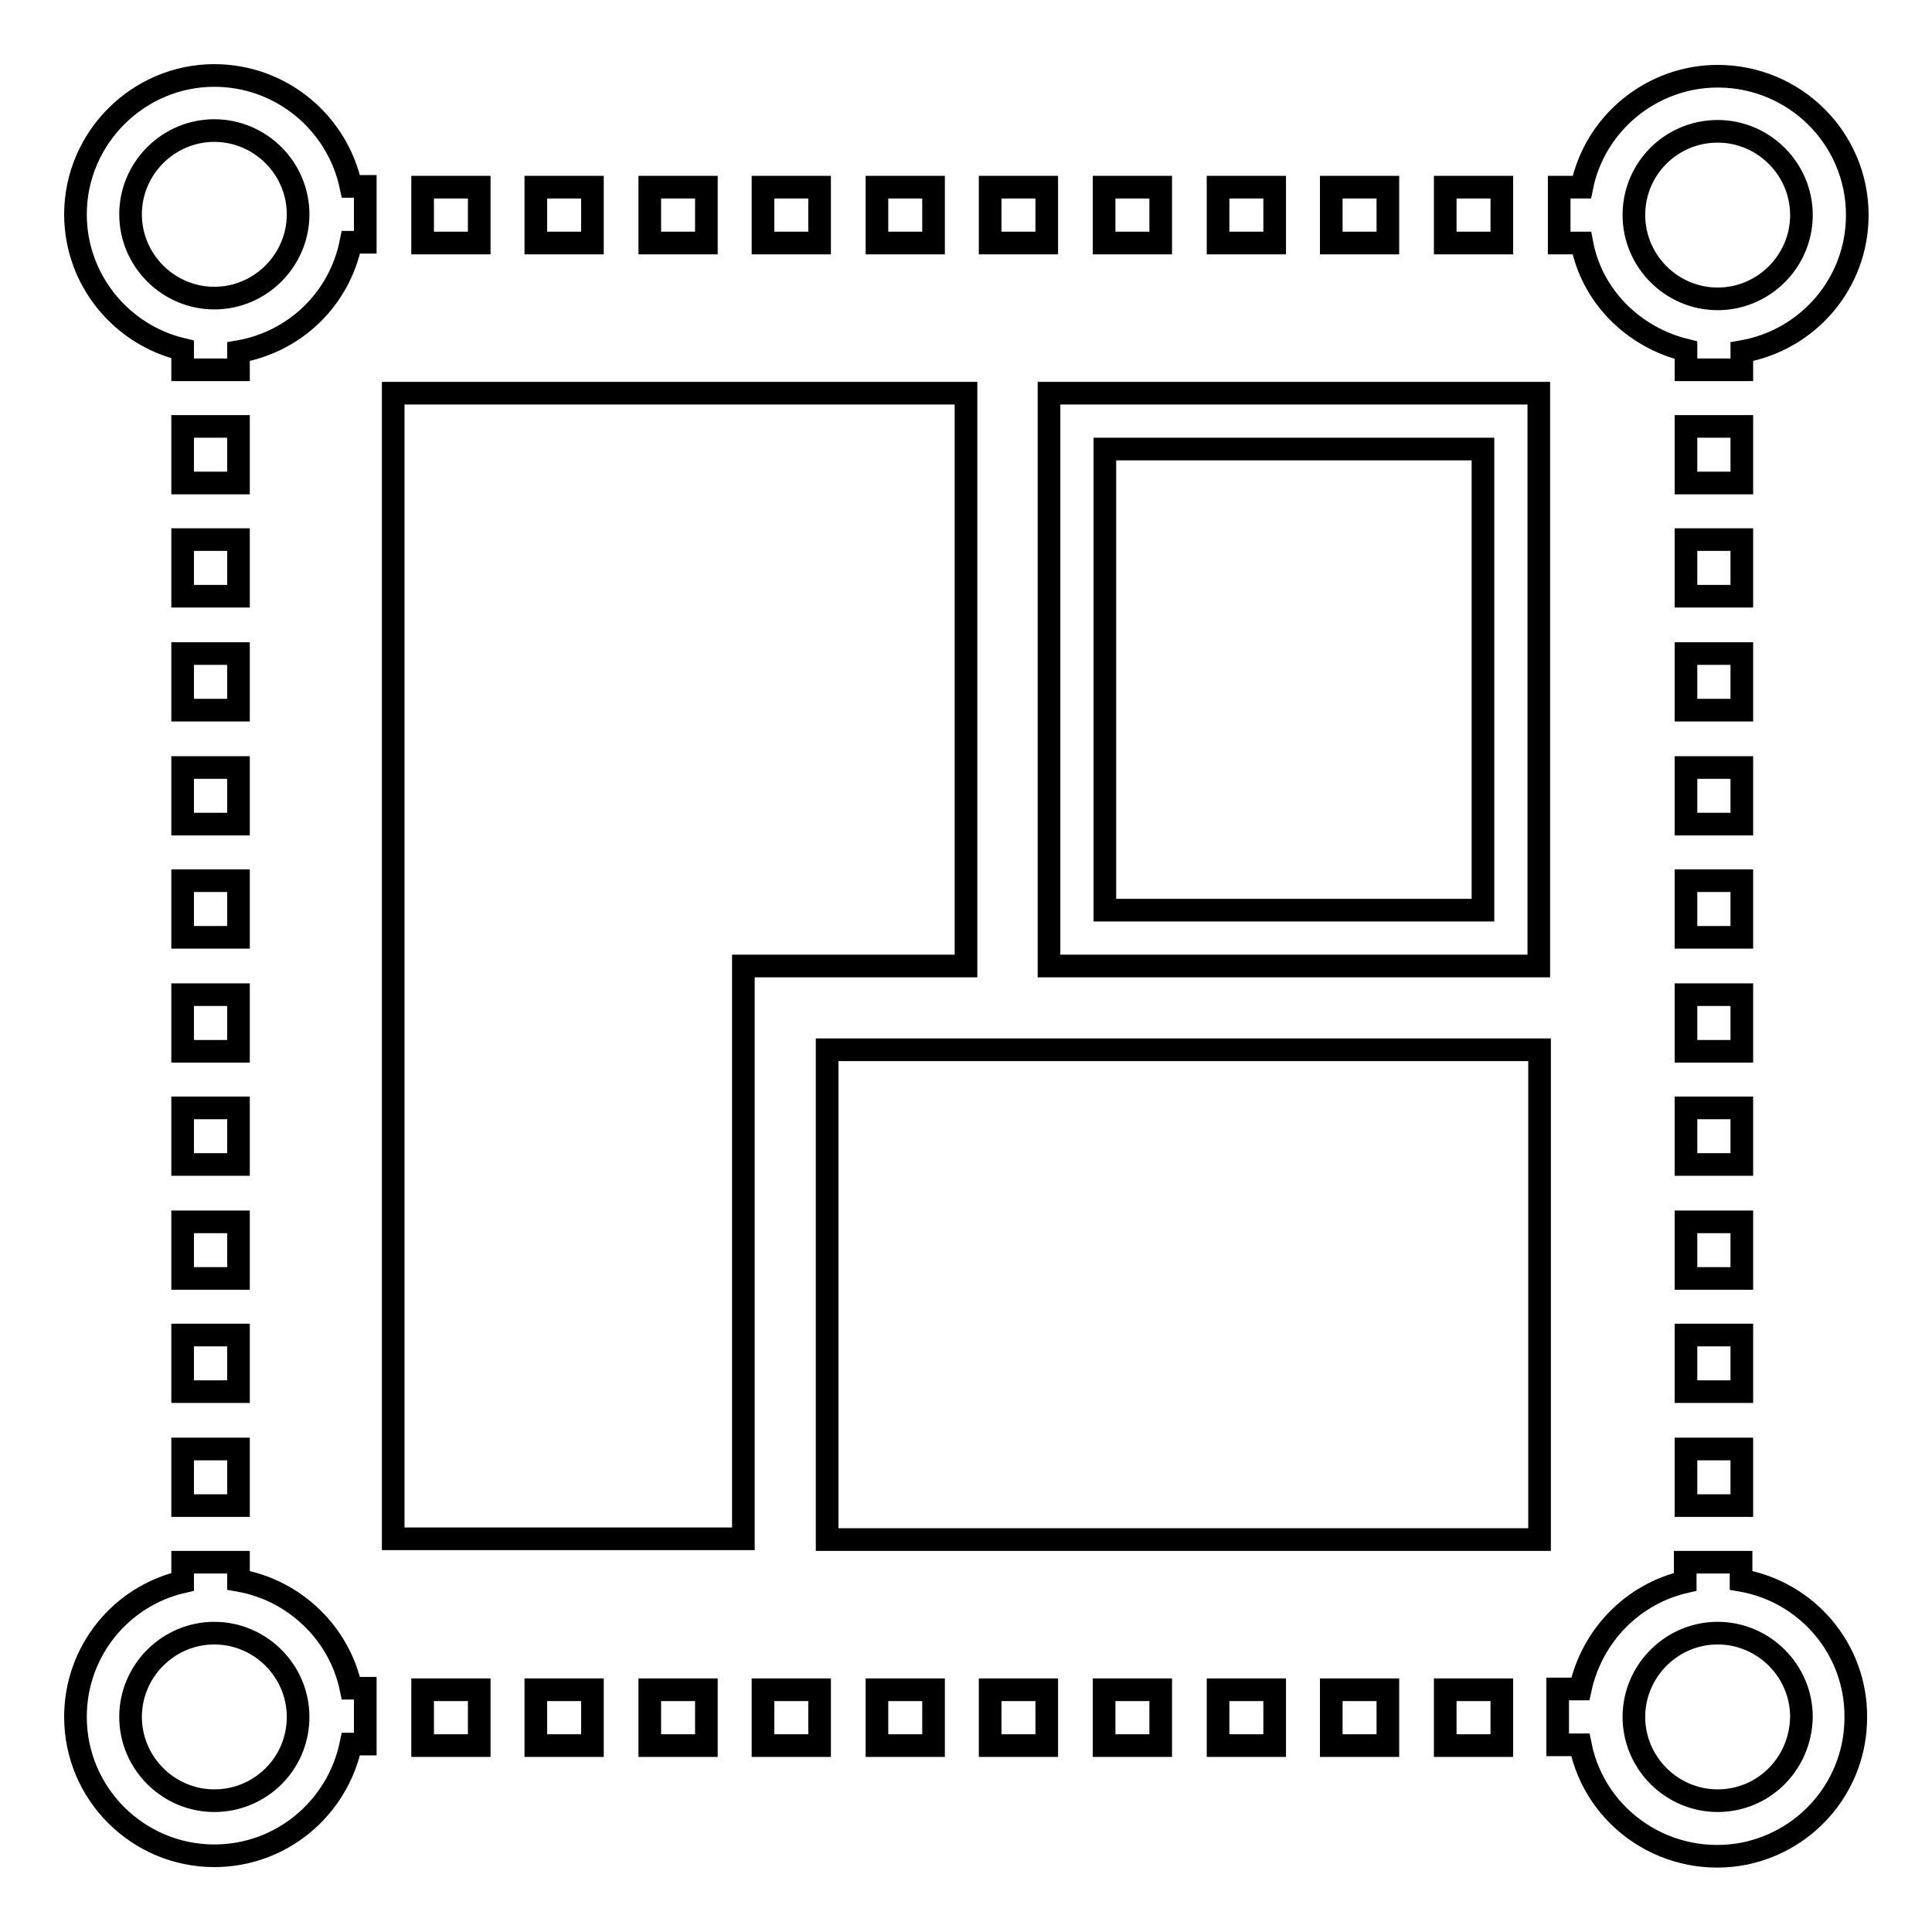
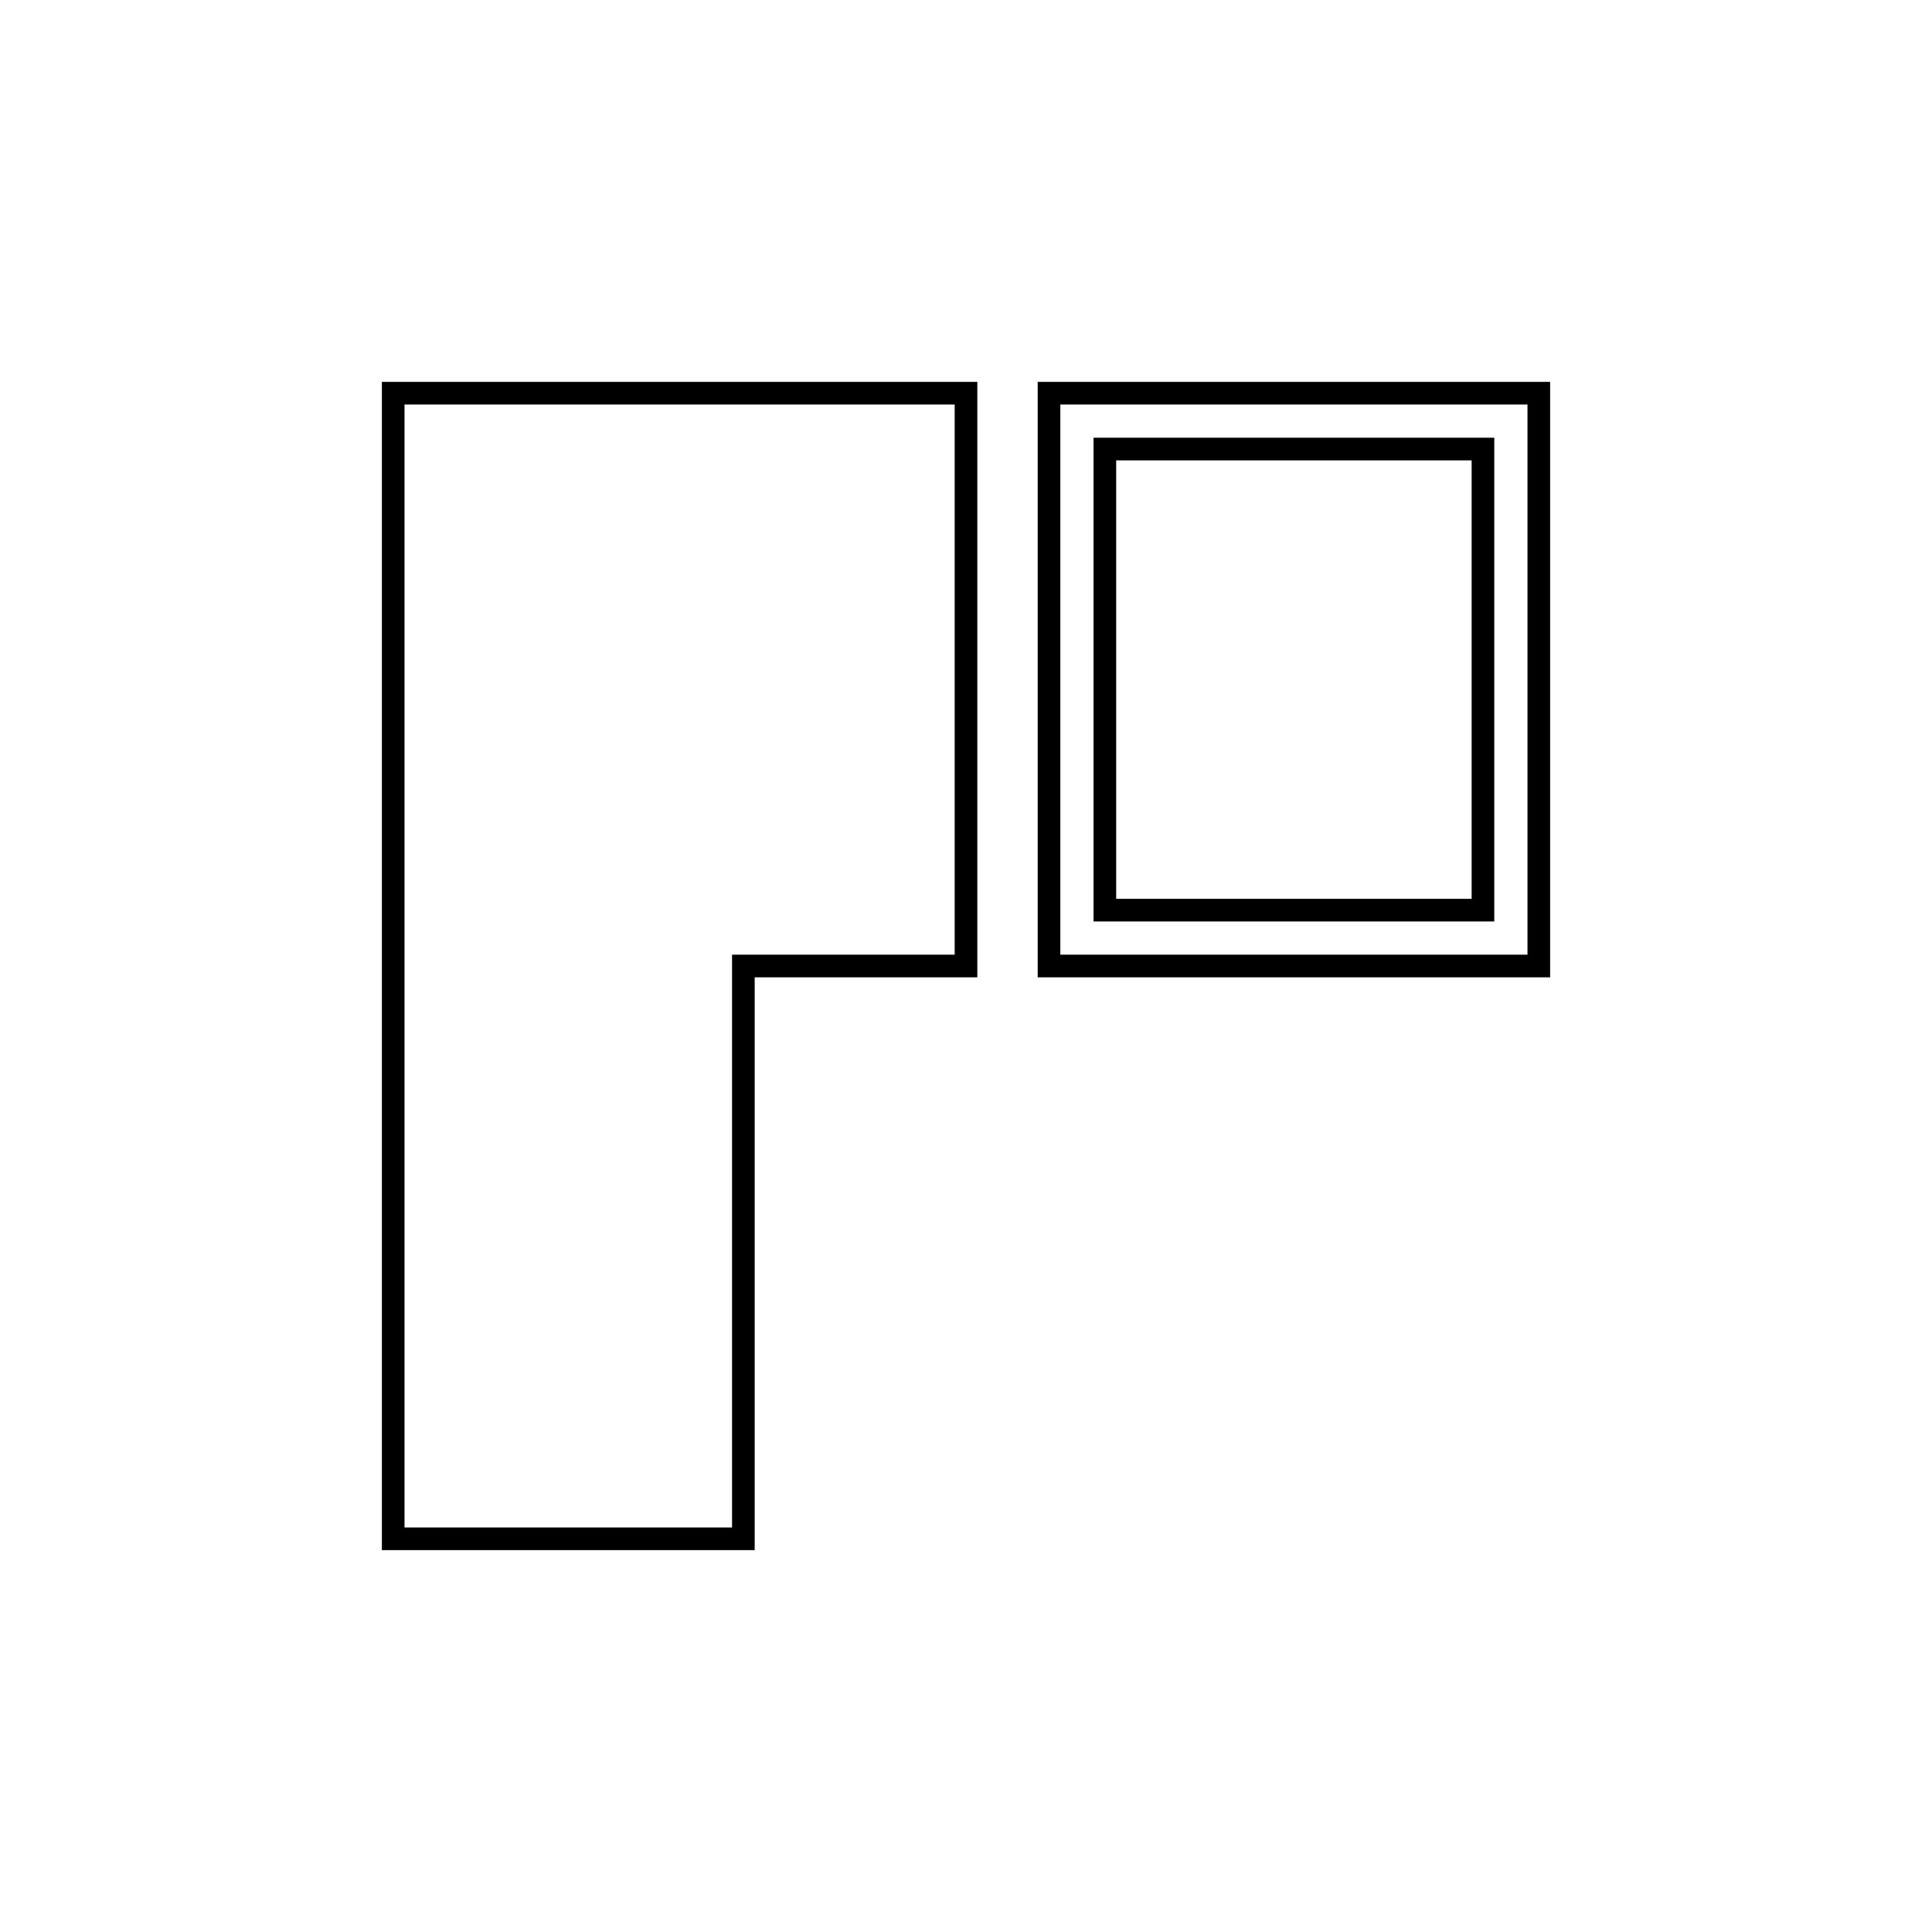
<svg xmlns="http://www.w3.org/2000/svg" version="1.1" x="0px" y="0px" viewBox="0 0 256 256" enable-background="new 0 0 256 256" xml:space="preserve">
  <g>
    <path stroke-width="3" fill-opacity="0" stroke="#000000" d="M128,52.1H52.1v151.8h46.4V128H128V52.1z M203.9,52.1h-64.9V128h64.9V52.1z M196.5,120.6h-50.1V59.5h50.1 V120.6z" />
-     <path stroke-width="3" fill-opacity="0" stroke="#000000" d="M109.6,139.1h94.4v64.9h-94.4V139.1z M28.4,10C18.3,10,10,18.3,10,28.4c0,0,0,0,0,0c0,8.7,6.1,16,14.2,17.9 V49h7.4v-2.4c7.5-1.3,13.4-7,14.9-14.5h1.9v-7.4h-1.9C44.7,16.2,37.2,10,28.4,10z M28.4,39.5c-6.1,0-11.1-5-11.1-11.1 c0-6.1,5-11.1,11.1-11.1c6.1,0,11.1,5,11.1,11.1C39.5,34.5,34.5,39.5,28.4,39.5z M223.4,46.4V49h7.4v-2.4c8.7-1.5,15.3-9,15.3-18.1 c0-10.2-8.3-18.4-18.5-18.4c-8.7,0-16.3,6.2-18,14.7h-3v7.4h3C210.9,39.2,216.4,44.7,223.4,46.4L223.4,46.4z M227.6,17.4 c6.1,0,11.1,5,11.1,11.1c0,6.1-5,11.1-11.1,11.1c-6.1,0-11.1-5-11.1-11.1C216.5,22.3,221.5,17.4,227.6,17.4z M31.6,209.4V207h-7.4 v2.6c-8.2,1.9-14.2,9.2-14.2,17.9c0,10.2,8.3,18.4,18.4,18.4c0,0,0,0,0,0c8.8,0,16.3-6.2,18.1-14.8h1.9v-7.4h-1.9 C45,216.5,39.1,210.7,31.6,209.4z M28.4,238.6c-6.1,0-11.1-5-11.1-11.1c0-6.1,5-11.1,11.1-11.1c6.1,0,11.1,5,11.1,11.1 C39.5,233.7,34.5,238.6,28.4,238.6z M230.7,209.4V207h-7.4v2.6c-7,1.6-12.4,7.2-13.9,14.2h-3v7.4h3c2,10,11.8,16.4,21.8,14.4 c8.6-1.8,14.7-9.3,14.7-18C246,218.5,239.4,210.9,230.7,209.4L230.7,209.4z M227.6,238.6c-6.1,0-11.1-5-11.1-11.1 c0-6.1,5-11.1,11.1-11.1c6.1,0,11.1,5,11.1,11.1C238.6,233.7,233.7,238.6,227.6,238.6z M56,24.8h7.5v7.4H56V24.8z M86.1,24.8h7.5 v7.4h-7.5V24.8z M71,24.8h7.5v7.4H71V24.8z M101.1,24.8h7.5v7.4h-7.5V24.8z M176.4,24.8h7.5v7.4h-7.5V24.8z M131.2,24.8h7.5v7.4 h-7.5V24.8z M191.5,24.8h7.5v7.4h-7.5V24.8z M161.4,24.8h7.5v7.4h-7.5V24.8z M146.3,24.8h7.5v7.4h-7.5V24.8z M116.2,24.8h7.5v7.4 h-7.5V24.8z M116.2,223.9h7.5v7.4h-7.5V223.9z M86.1,223.9h7.5v7.4h-7.5V223.9z M101.1,223.9h7.5v7.4h-7.5V223.9z M56,223.9h7.5 v7.4H56V223.9z M71,223.9h7.5v7.4H71V223.9z M131.2,223.9h7.5v7.4h-7.5V223.9z M176.4,223.9h7.5v7.4h-7.5V223.9z M161.4,223.9h7.5 v7.4h-7.5V223.9z M146.3,223.9h7.5v7.4h-7.5V223.9z M191.5,223.9h7.5v7.4h-7.5V223.9z M223.4,116.7h7.4v7.5h-7.4V116.7z  M223.4,56.5h7.4V64h-7.4V56.5z M223.4,131.8h7.4v7.5h-7.4V131.8z M223.4,146.8h7.4v7.5h-7.4V146.8z M223.4,86.6h7.4v7.5h-7.4V86.6 z M223.4,101.7h7.4v7.5h-7.4V101.7z M223.4,71.5h7.4v7.5h-7.4V71.5z M223.4,161.9h7.4v7.5h-7.4V161.9z M223.4,176.9h7.4v7.5h-7.4 V176.9z M223.4,192h7.4v7.5h-7.4V192z M24.2,101.7h7.4v7.5h-7.4V101.7z M24.2,86.6h7.4v7.5h-7.4V86.6z M24.2,192h7.4v7.5h-7.4V192z  M24.2,56.5h7.4V64h-7.4V56.5z M24.2,176.9h7.4v7.5h-7.4V176.9z M24.2,146.8h7.4v7.5h-7.4V146.8z M24.2,161.9h7.4v7.5h-7.4V161.9z  M24.2,131.8h7.4v7.5h-7.4V131.8z M24.2,71.5h7.4v7.5h-7.4V71.5z M24.2,116.7h7.4v7.5h-7.4V116.7z" />
  </g>
</svg>